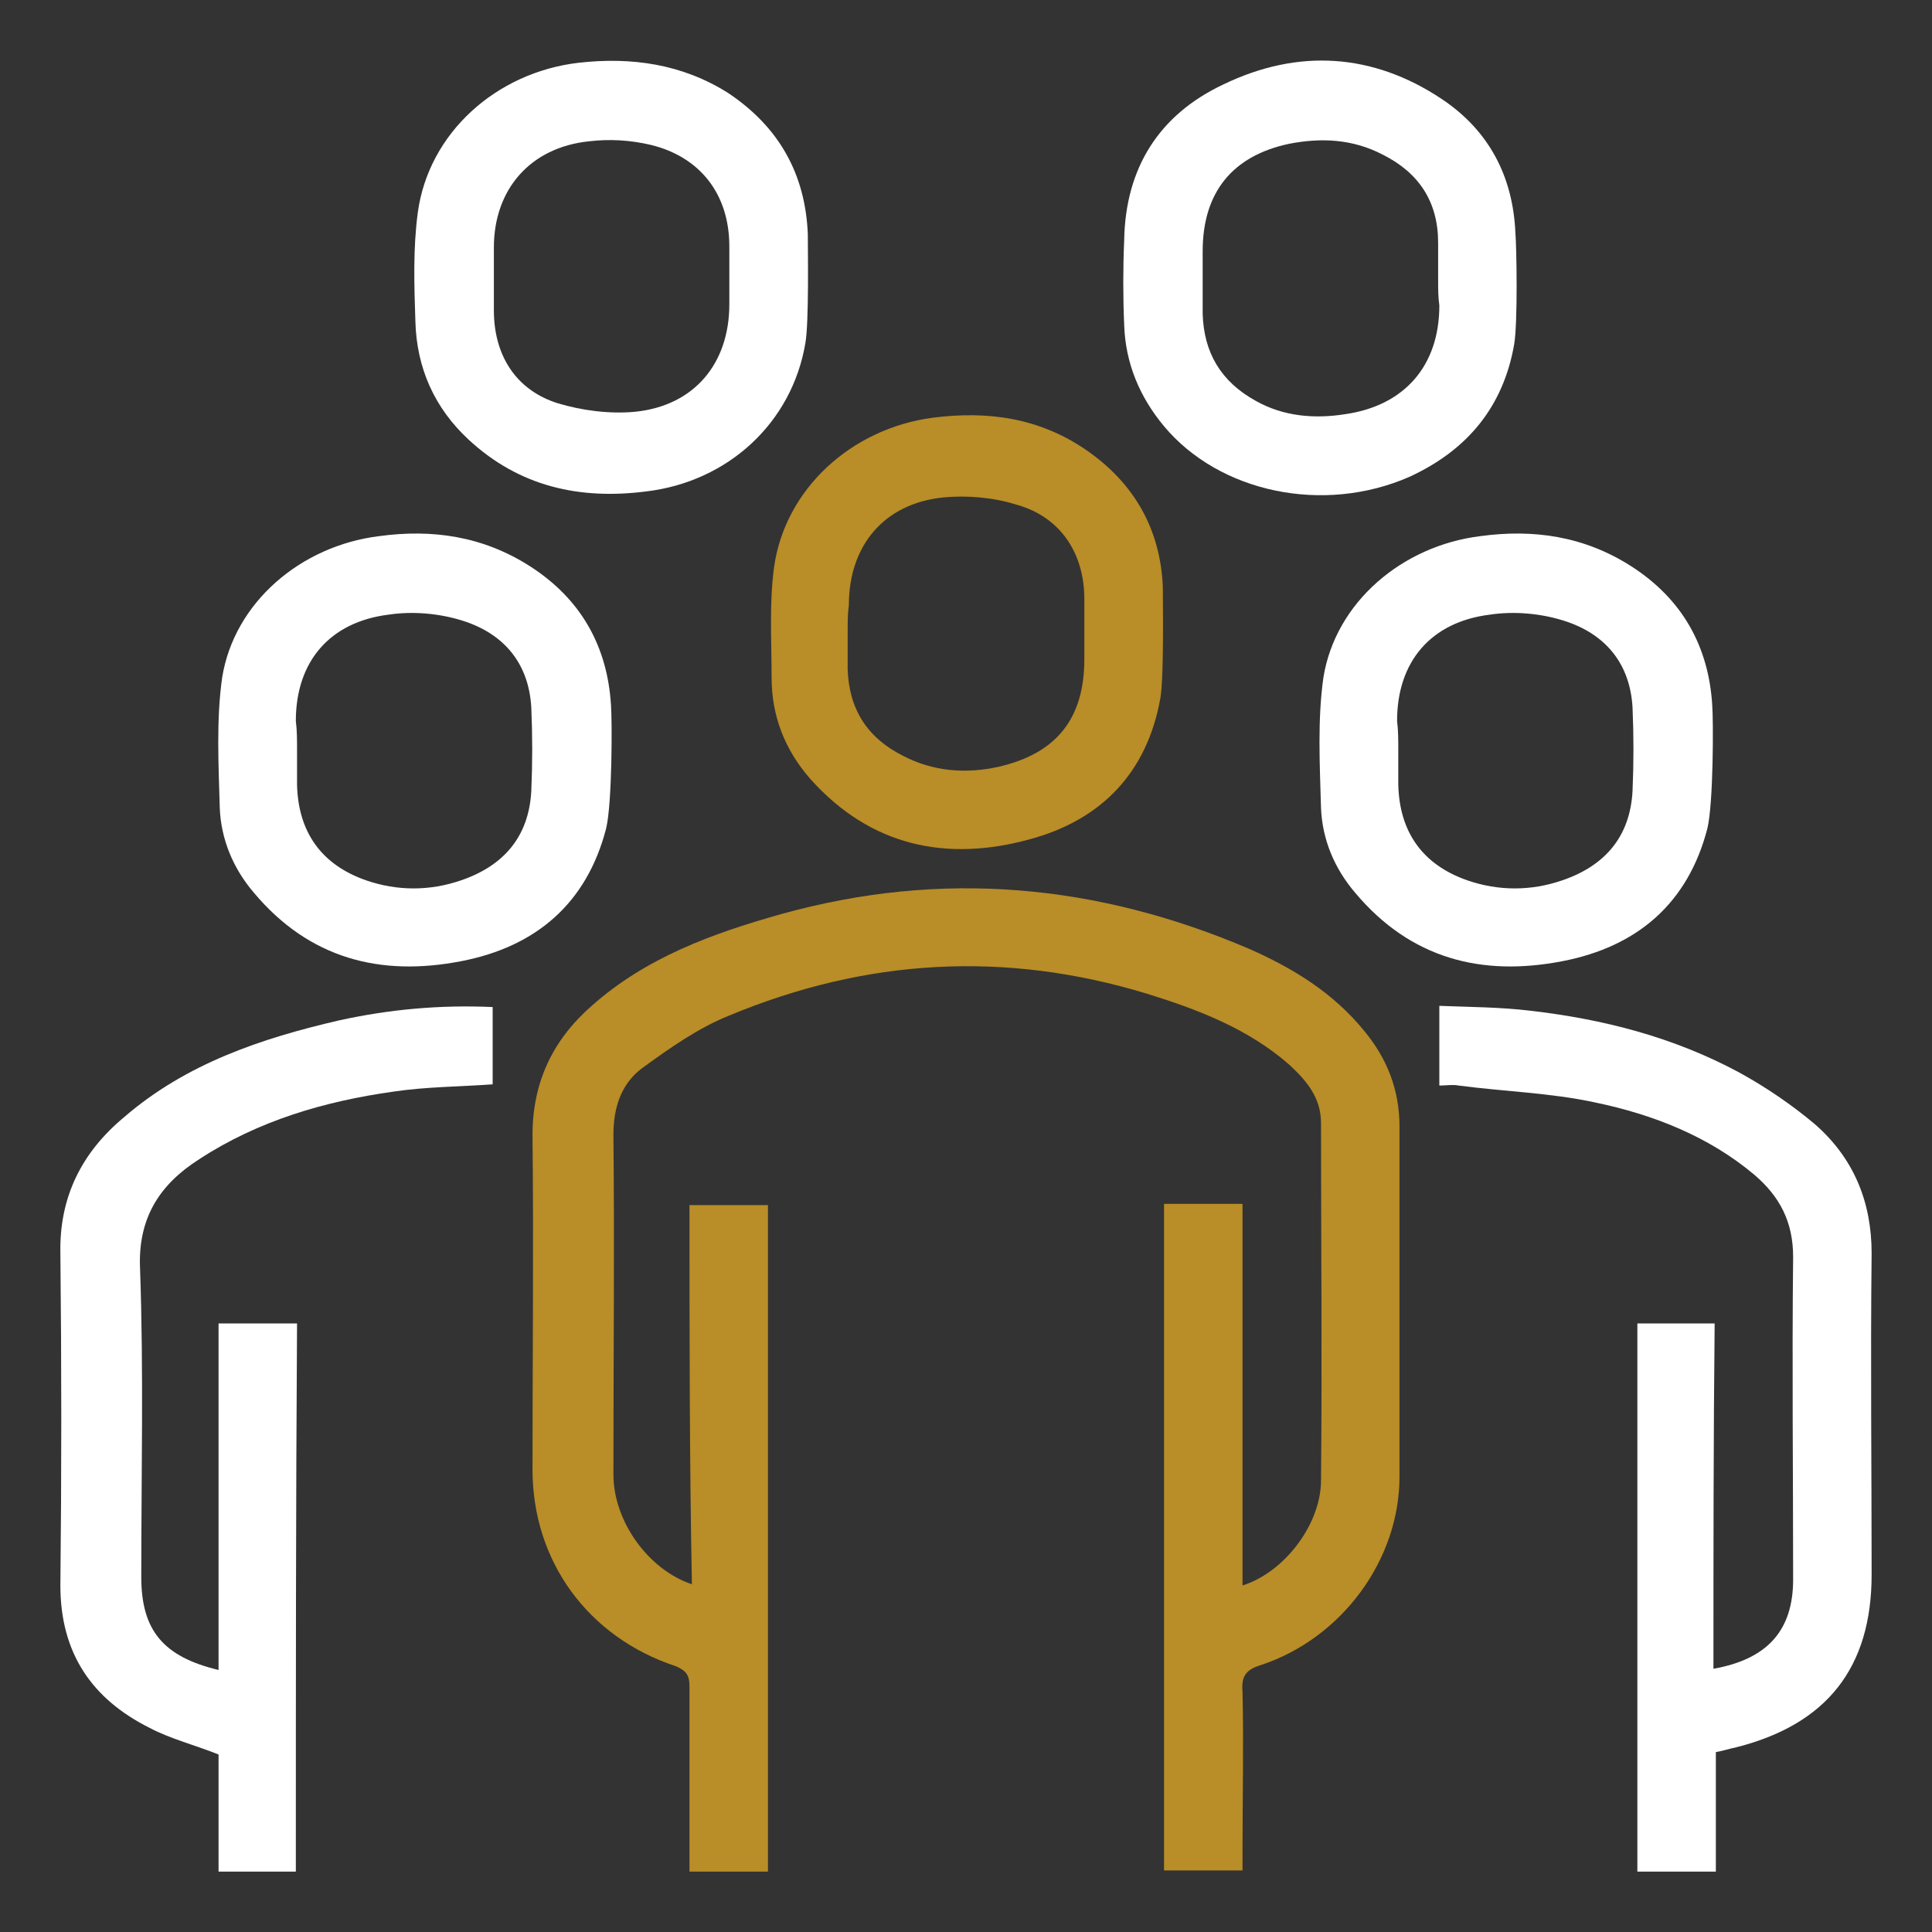
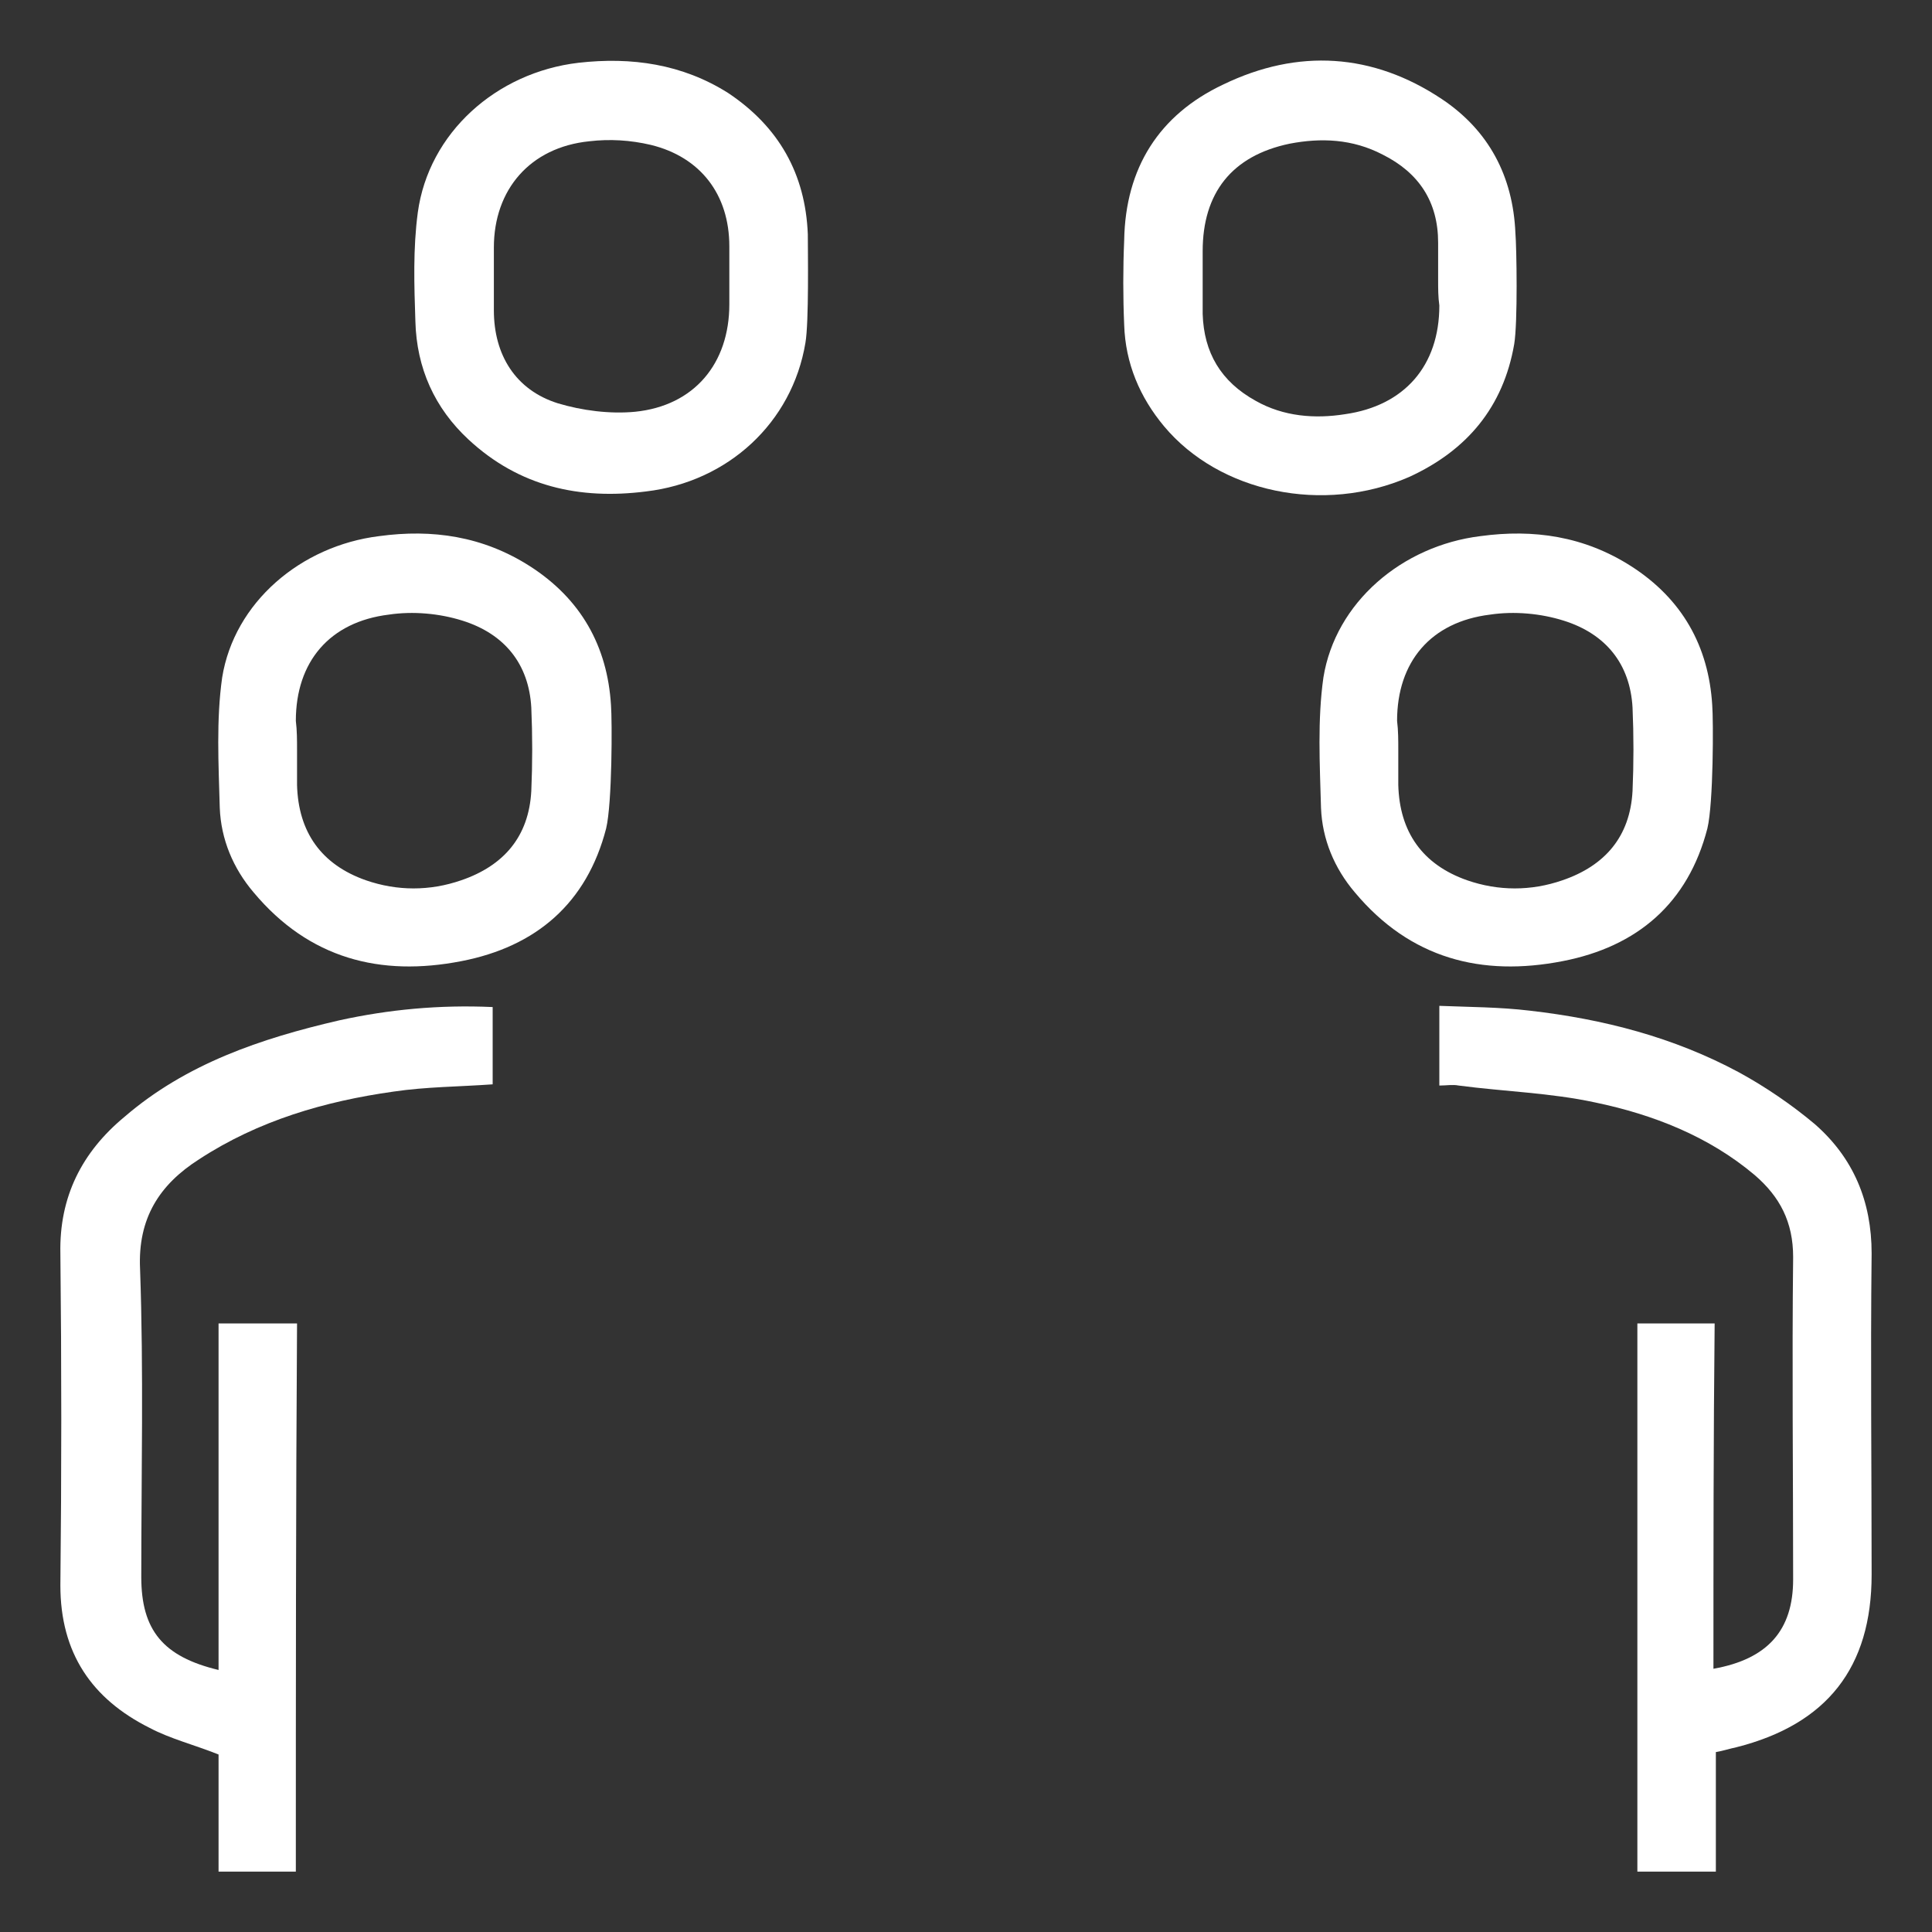
<svg xmlns="http://www.w3.org/2000/svg" version="1.1" id="Layer_1" x="0px" y="0px" viewBox="0 0 160 160" style="enable-background:new 0 0 160 160;" xml:space="preserve">
  <rect x="0" y="0" width="160" height="160" fill="#333333" stroke="none" />
  <style type="text/css">
	.st0{fill:#B98D27;}
	.st1{fill:#FFFFFF;}
</style>
-   <path class="st0" d="M57.1,99.8c2.3,0,4.4,0,6.5,0c0,18.4,0,36.7,0,55.2c-2.1,0-4.2,0-6.5,0c0-0.6,0-1.1,0-1.7c0-4.5,0-9.1,0-13.6  c0-0.9-0.2-1.3-1.1-1.7c-7.3-2.4-11.9-8.7-11.9-16.3c0-9.2,0.1-18.4,0-27.7c0-4.4,1.7-7.9,4.9-10.7c4.5-4,10-6,15.7-7.6  c13.3-3.7,26.2-2.5,38.8,2.9c3.6,1.6,6.9,3.6,9.5,6.8c1.9,2.3,2.9,4.9,2.9,7.9c0,9.7,0,19.4,0,29c0,6.9-4.8,13.4-11.5,15.6  c-1.3,0.4-1.6,1-1.5,2.2c0.1,4.4,0,8.8,0,13.1c0,0.5,0,1.1,0,1.7c-2.2,0-4.3,0-6.5,0c0-18.4,0-36.8,0-55.2c2.1,0,4.2,0,6.5,0  c0,10.5,0,21,0,31.6c3.5-1.1,6.5-5.1,6.5-8.7c0.1-9.9,0-19.8,0-29.6c0-2.1-1.2-3.5-2.6-4.8c-3.4-3-7.6-4.6-11.8-5.9  c-11.8-3.6-23.3-2.9-34.6,1.8c-2.5,1-4.8,2.6-7,4.2c-1.9,1.3-2.6,3.3-2.6,5.7c0.1,9.4,0,18.7,0,28.1c0,3.9,2.9,7.9,6.5,9.1  C57.1,120.8,57.1,110.4,57.1,99.8z" />
  <path class="st1" d="M141.9,138.2c4.5-0.8,6.6-3.2,6.6-7.4c0-8.9-0.1-17.8,0-26.7c0-2.9-1.1-5-3.2-6.8c-3.8-3.2-8.4-5-13.2-6  c-3.7-0.8-7.5-0.9-11.3-1.4c-0.5-0.1-1,0-1.6,0c0-2.2,0-4.3,0-6.6c2.5,0.1,5,0.1,7.5,0.4c6.1,0.7,11.9,2.2,17.3,5.1  c2.2,1.2,4.4,2.7,6.3,4.3c3.2,2.8,4.7,6.4,4.7,10.7c-0.1,8.9,0,17.7,0,26.6c0,7.7-3.7,12.4-11.2,14.3c-0.5,0.1-1.1,0.3-1.7,0.4  c0,3.3,0,6.5,0,9.9c-2.2,0-4.3,0-6.5,0c0-15.1,0-30.2,0-45.4c2.1,0,4.2,0,6.4,0C141.9,119.1,141.9,128.6,141.9,138.2z" />
  <path class="st1" d="M24.5,155c-2.2,0-4.2,0-6.4,0c0-3.3,0-6.6,0-9.7c-2-0.8-4-1.3-5.7-2.2c-4.8-2.4-7.4-6.2-7.4-11.8  c0.1-9.2,0.1-18.3,0-27.5c-0.1-4.7,1.8-8.4,5.3-11.3c5.1-4.4,11.3-6.5,17.8-8c4.1-0.9,8.3-1.3,12.7-1.1c0,2.2,0,4.3,0,6.4  c-2.8,0.2-5.5,0.2-8.2,0.6c-5.7,0.8-11.2,2.4-16.1,5.6c-3.3,2.1-5.1,4.9-4.9,9.1c0.3,8.5,0.1,17,0.1,25.5c0,4.4,1.8,6.6,6.4,7.7  c0-9.6,0-19.1,0-28.7c2.3,0,4.3,0,6.5,0C24.5,124.7,24.5,139.8,24.5,155z" />
  <path class="st1" d="M50.2,68.6c-1.6,6.2-5.8,9.8-12,11c-6.7,1.3-12.6-0.2-17.2-5.7c-1.7-2-2.7-4.4-2.8-7c-0.1-3.6-0.3-7.3,0.2-10.8  c1-6.2,6.5-10.9,13-11.7c4.4-0.6,8.6,0,12.5,2.5c4.2,2.7,6.4,6.6,6.7,11.5C50.7,59.7,50.7,66.5,50.2,68.6z M24.6,62.1  c0,1,0,1.9,0,2.9c0.1,3.9,2,6.6,5.7,7.9c2.6,0.9,5.3,0.9,7.9,0c3.5-1.2,5.6-3.6,5.8-7.4c0.1-2.3,0.1-4.6,0-6.9  c-0.2-3.6-2.2-6.1-5.7-7.2c-1.9-0.6-4.1-0.8-6.1-0.5c-4.9,0.6-7.7,3.9-7.7,8.8C24.6,60.5,24.6,61.3,24.6,62.1z" />
  <path class="st1" d="M141.4,68.6c-1.6,6.2-5.8,9.8-12,11c-6.7,1.3-12.6-0.2-17.2-5.7c-1.7-2-2.7-4.4-2.8-7  c-0.1-3.6-0.3-7.3,0.2-10.8c1-6.2,6.5-10.9,13-11.7c4.4-0.6,8.6,0,12.5,2.5c4.2,2.7,6.4,6.6,6.7,11.5  C141.9,59.7,141.9,66.5,141.4,68.6z M115.8,62.1c0,1,0,1.9,0,2.9c0.1,3.9,2,6.6,5.7,7.9c2.6,0.9,5.3,0.9,7.9,0  c3.5-1.2,5.6-3.6,5.8-7.4c0.1-2.3,0.1-4.6,0-6.9c-0.2-3.6-2.2-6.1-5.7-7.2c-1.9-0.6-4.1-0.8-6.1-0.5c-4.9,0.6-7.7,3.9-7.7,8.8  C115.8,60.5,115.8,61.3,115.8,62.1z" />
  <path class="st1" d="M125.4,28.5c-0.9,5.2-3.9,8.8-8.7,11c-7.1,3.1-15.7,1.3-20.3-4.2c-2-2.4-3.2-5.2-3.3-8.4c-0.1-2.3-0.1-4.7,0-7  c0.1-6,2.9-10.4,8.2-12.9c6.2-3,12.4-2.6,18.1,1.2c3.9,2.6,5.9,6.4,6.1,11.1C125.6,20.5,125.7,26.7,125.4,28.5z M119.1,23.2  c0-1,0-2,0-3.1c0-3.4-1.6-5.8-4.6-7.3c-2.5-1.3-5.1-1.4-7.7-0.9c-4.8,1-7.2,4.1-7.2,8.9c0,1.7,0,3.5,0,5.2c0.1,3.2,1.5,5.6,4.4,7.2  c2.3,1.3,4.9,1.5,7.4,1.1c4.9-0.7,7.8-4,7.8-9C119.1,24.6,119.1,23.9,119.1,23.2z" />
-   <path class="st0" d="M96.1,57.8c-1.1,6.2-4.9,10.1-10.8,11.7c-6.9,1.9-13.2,0.6-18.2-5c-2.1-2.4-3.2-5.2-3.2-8.4  c0-3.1-0.2-6.1,0.2-9.1c0.9-6.5,6.4-11.5,13.1-12.4c4.6-0.6,8.9,0,12.8,2.7c3.9,2.7,6.1,6.5,6.3,11.3C96.3,49.9,96.4,56,96.1,57.8z   M70.2,52.3c0,1,0,2,0,3.1c0.1,3.3,1.6,5.7,4.6,7.2c2.5,1.3,5.2,1.5,7.9,0.9c4.8-1.1,7.1-4,7.1-8.9c0-1.7,0-3.4,0-5  c0-3.8-2-6.8-5.6-7.8c-1.9-0.6-4.1-0.8-6.1-0.6c-4.9,0.5-7.8,4-7.8,8.9C70.2,50.8,70.2,51.6,70.2,52.3z" />
  <path class="st1" d="M66.7,28.4c-1.1,6.6-6.4,11.5-13.2,12.3C48,41.4,43,40.3,38.8,36.4c-2.8-2.6-4.3-5.9-4.4-9.8  c-0.1-3-0.2-6,0.2-9c0.9-6.6,6.5-11.6,13.3-12.4c4.4-0.5,8.6,0.1,12.4,2.5c4.2,2.8,6.4,6.7,6.6,11.7C66.9,20.7,67,26.7,66.7,28.4z   M60.4,23c0-0.9,0-1.7,0-2.6c0-4.3-2.4-7.4-6.5-8.4c-1.7-0.4-3.4-0.5-5.1-0.3c-4.9,0.5-7.9,4-7.9,8.8c0,1.7,0,3.5,0,5.2  c0,3.7,1.8,6.6,5.3,7.7c2,0.6,4.3,0.9,6.4,0.7c4.9-0.5,7.8-4,7.8-8.9C60.4,24.6,60.4,23.8,60.4,23z" />
</svg>